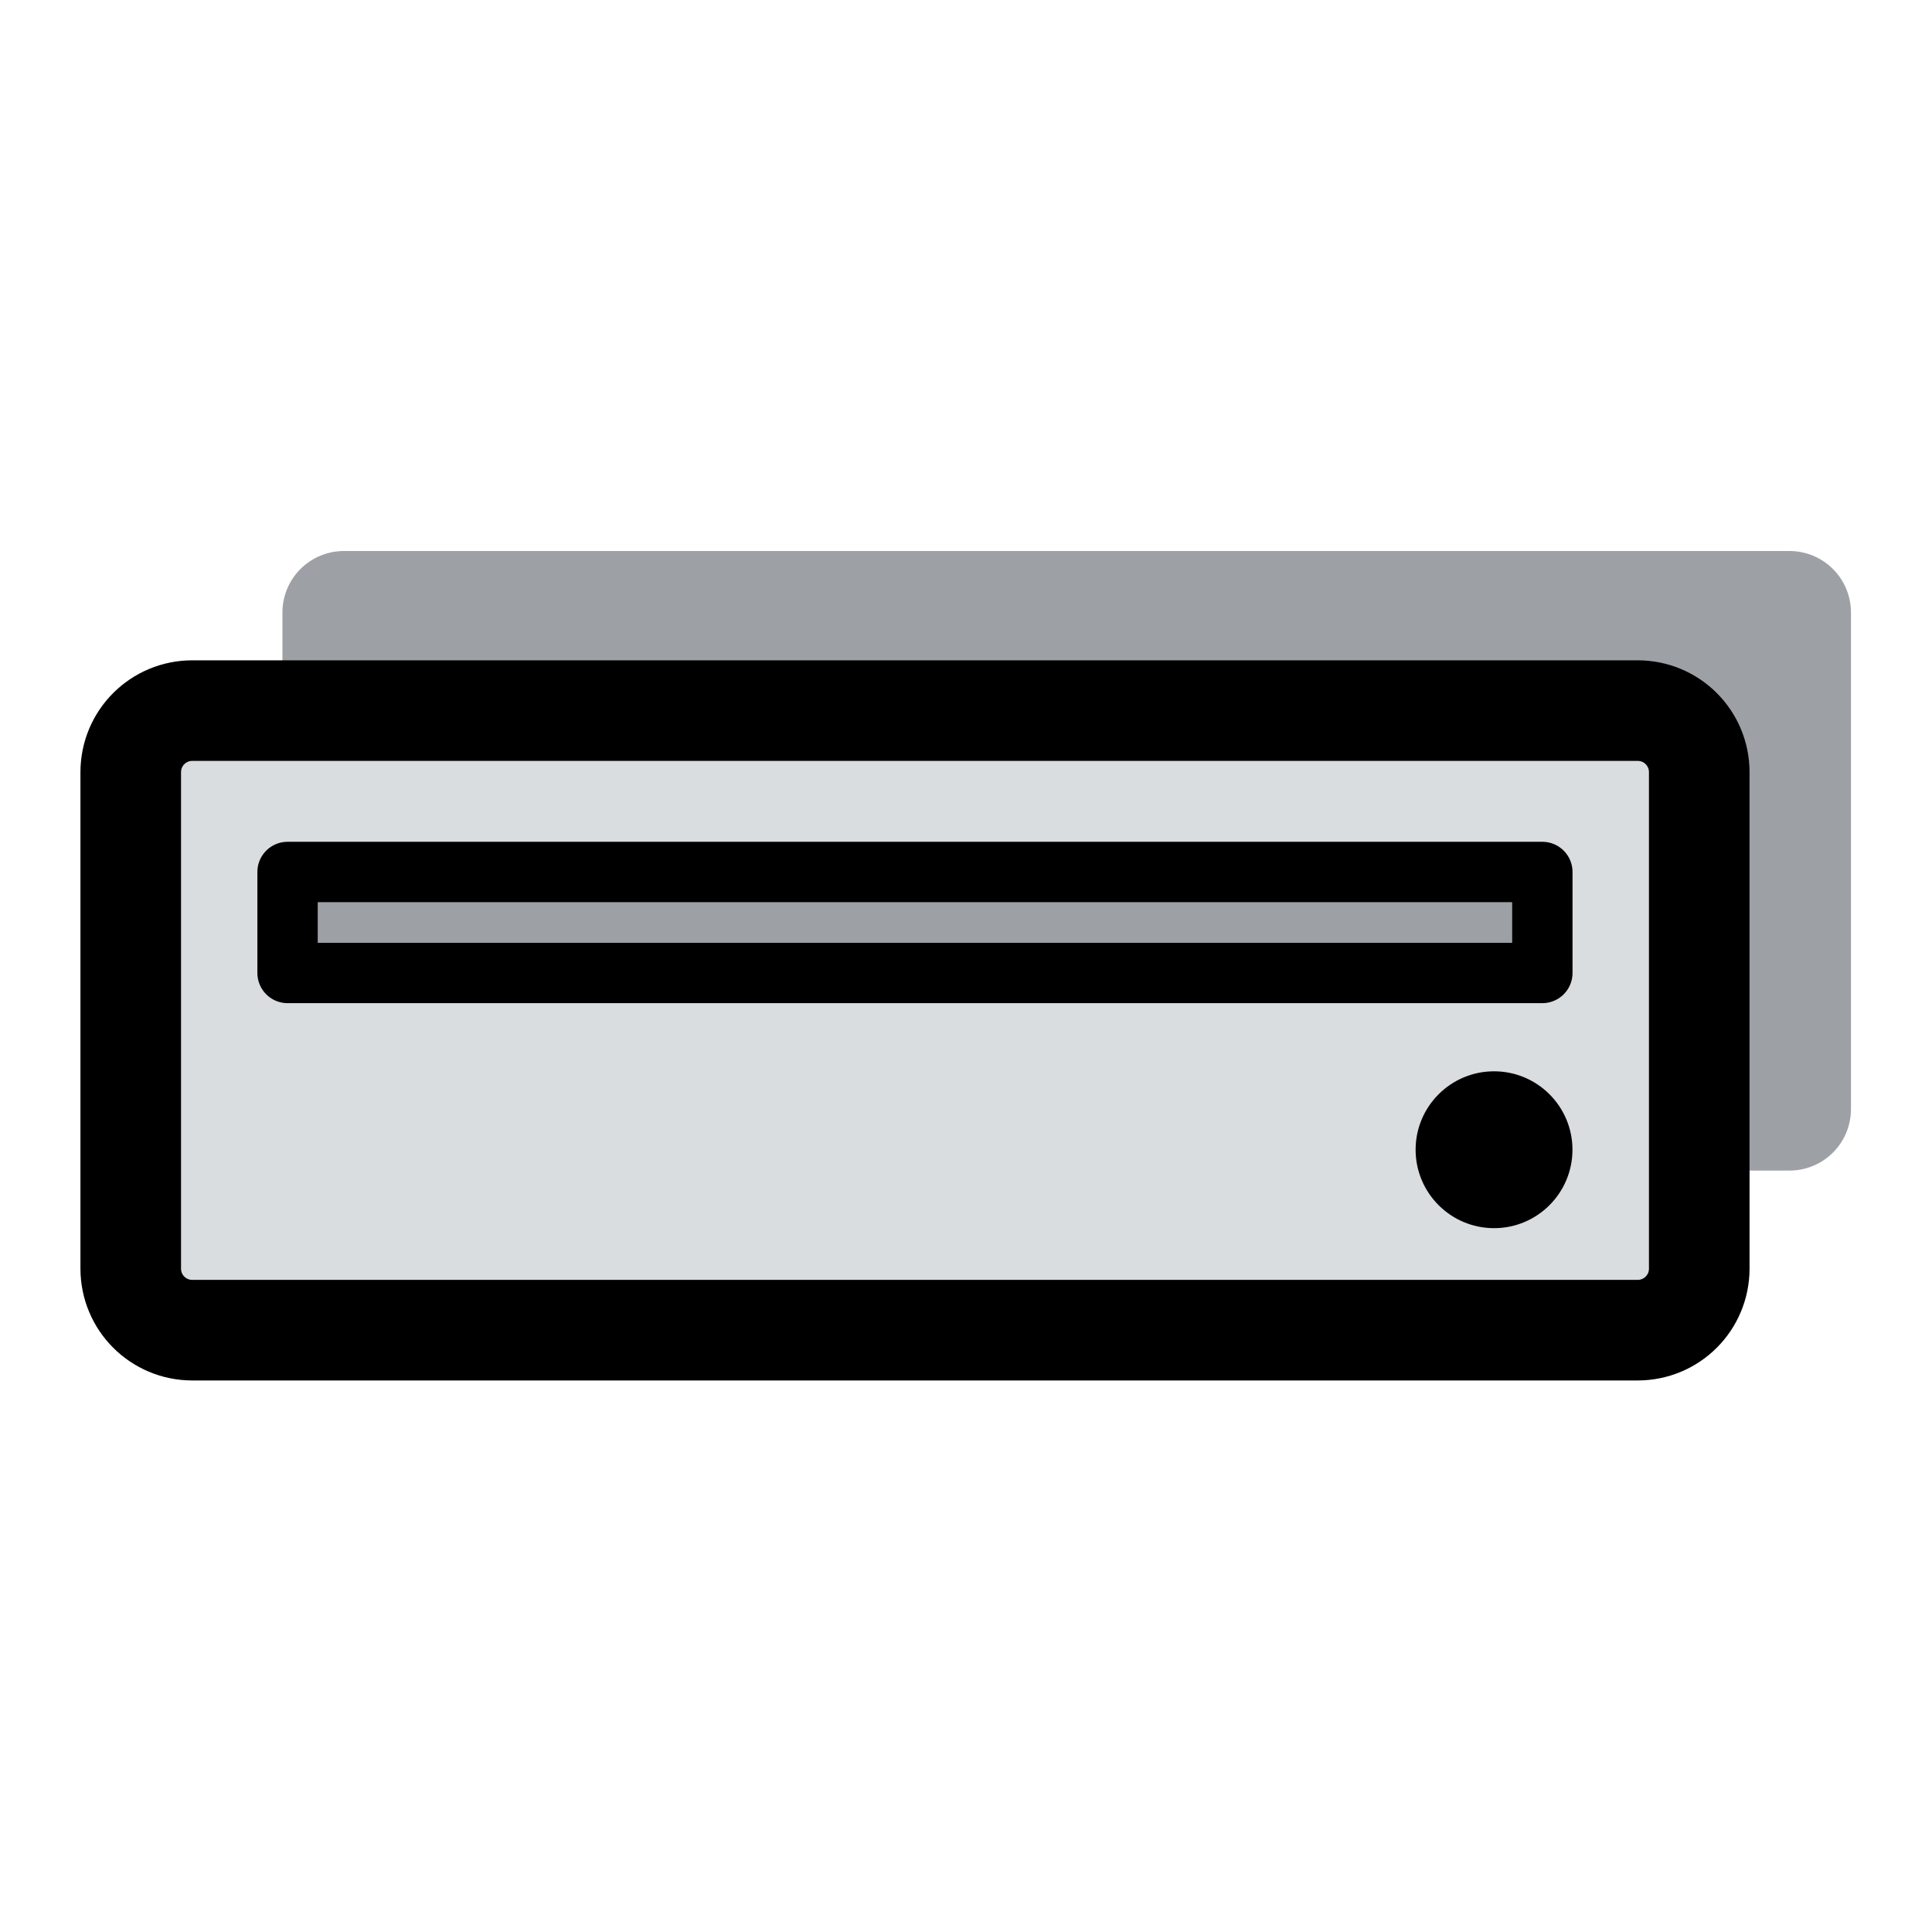
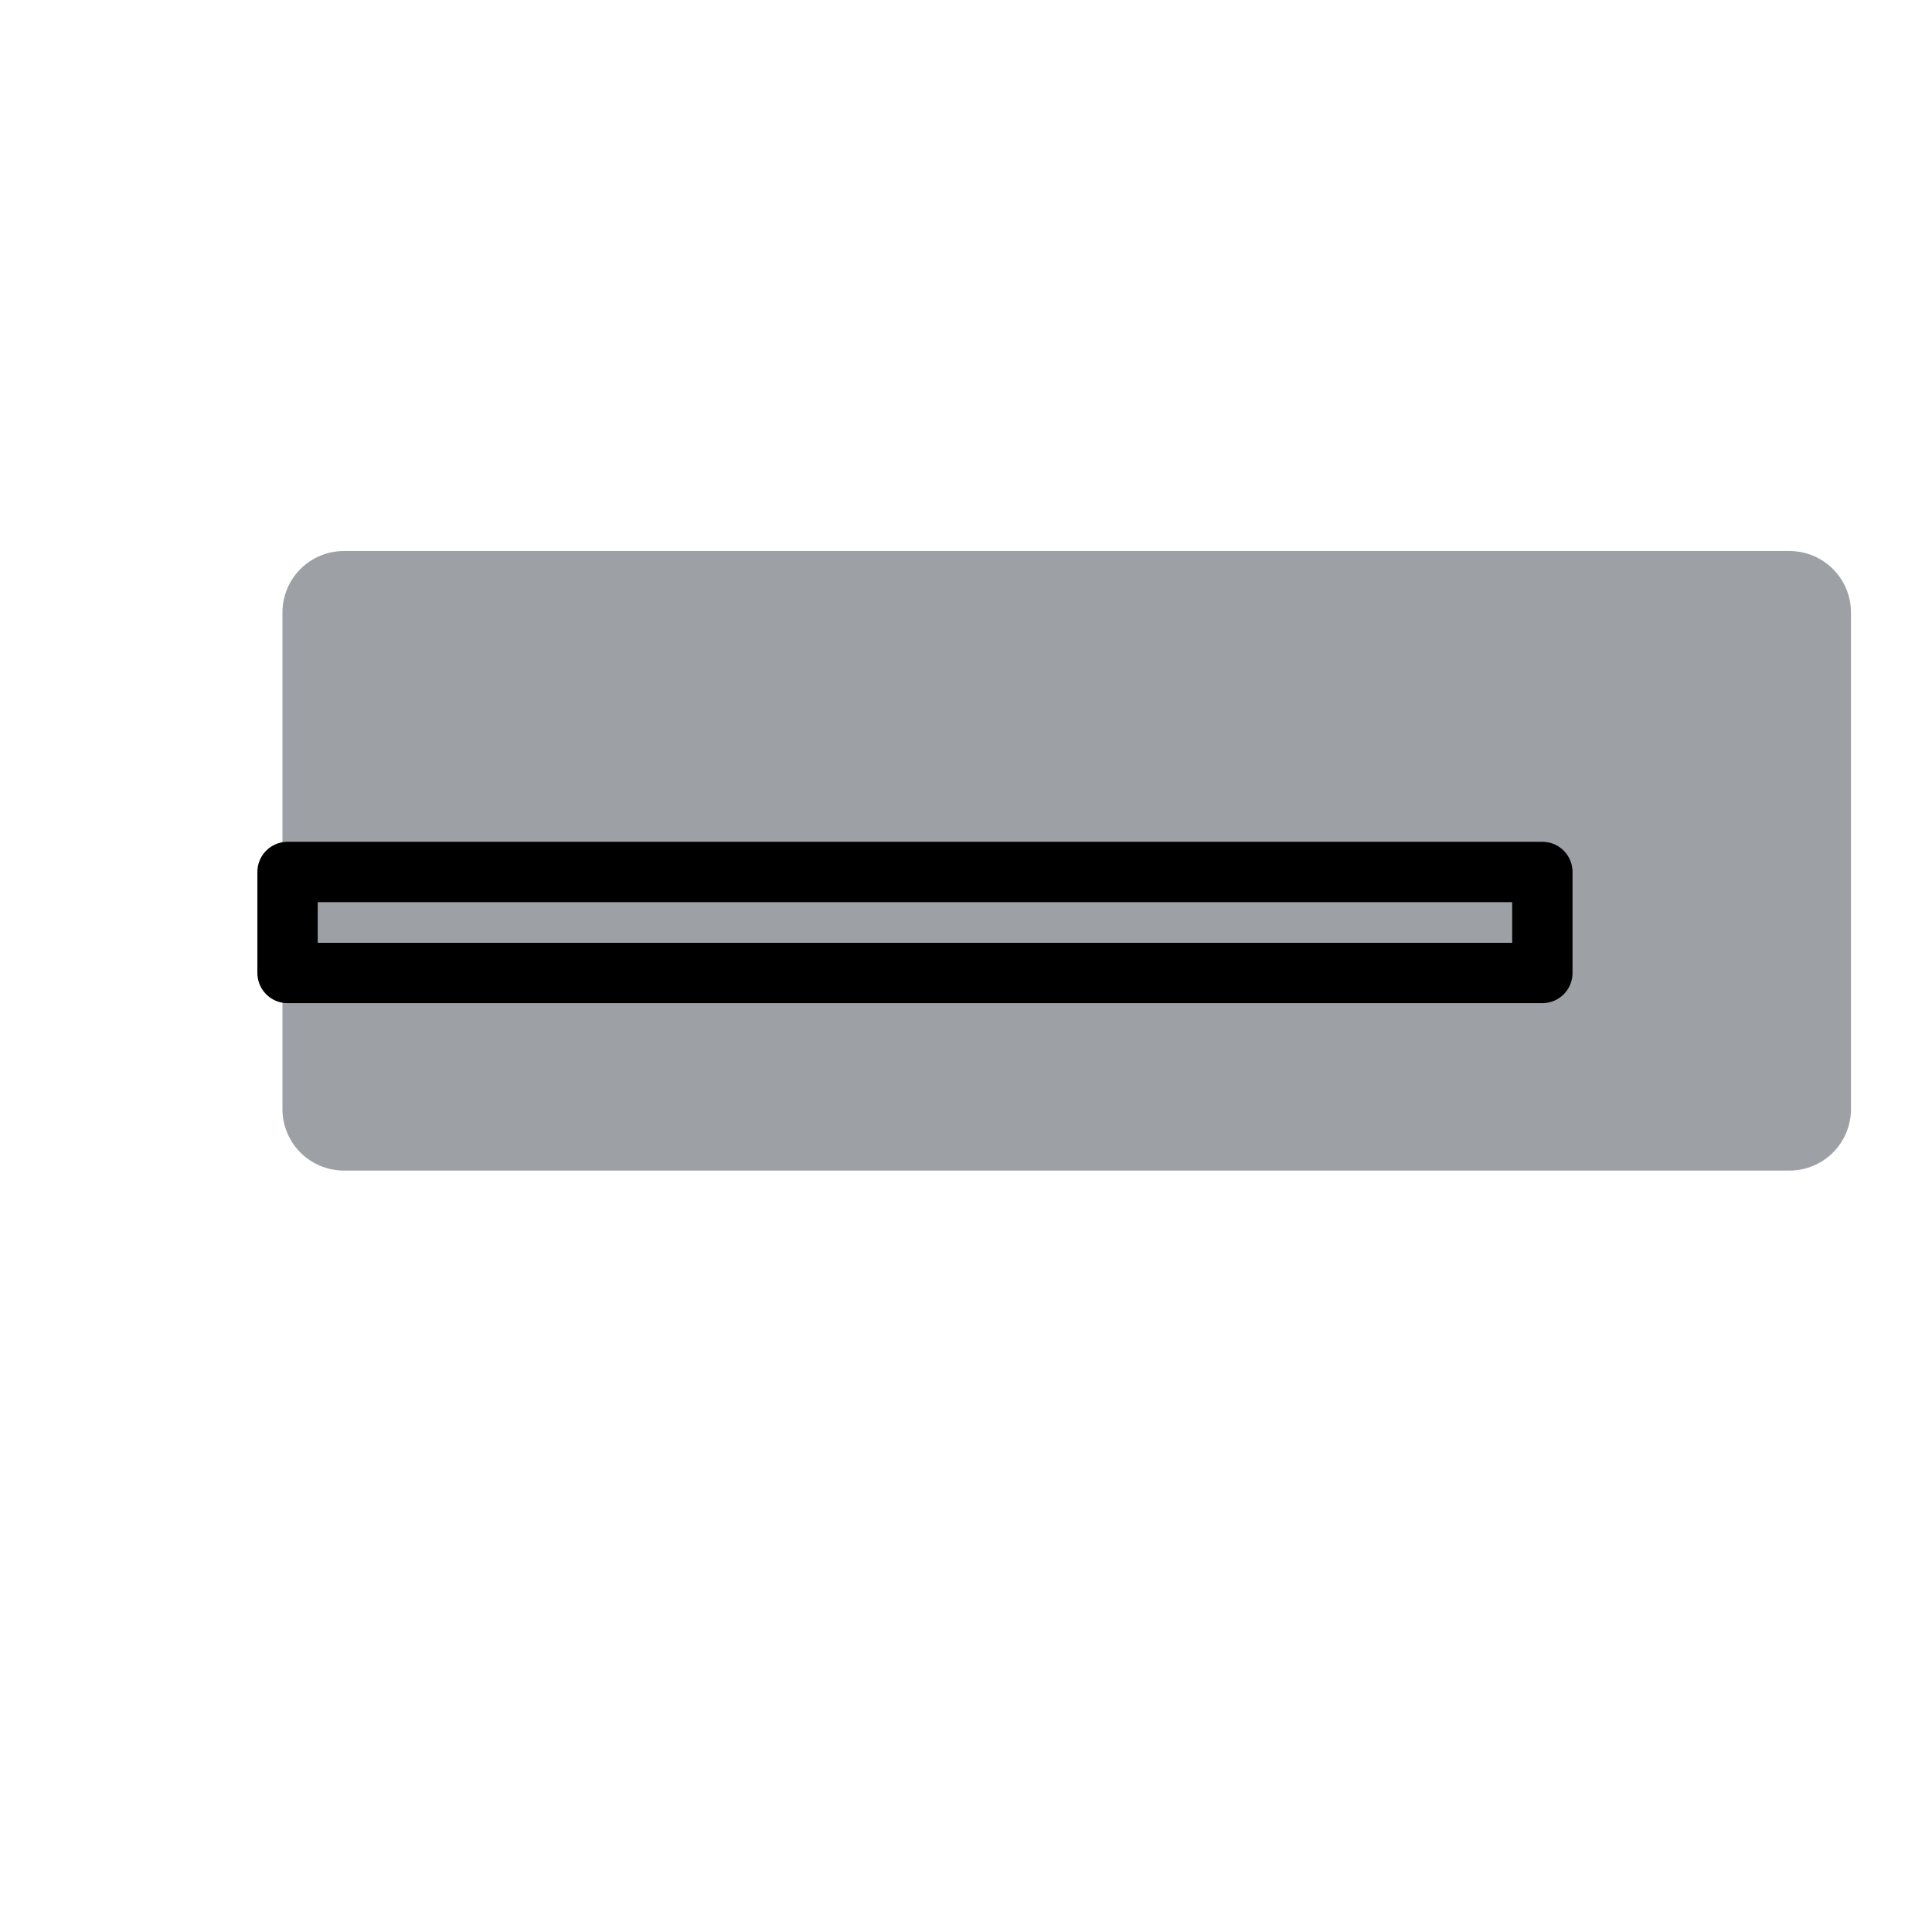
<svg xmlns="http://www.w3.org/2000/svg" xmlns:ns1="http://inkscape.sourceforge.net/DTD/sodipodi-0.dtd" _SVGFile__filename="oldscale/devices/zip_external_mount.svg" ns1:version="0.32" version="1.0" viewBox="0 0 60 60">
  <ns1:namedview bordercolor="#666666" borderopacity="1.0" pagecolor="#ffffff" />
  <g transform="matrix(.998 0 0 .998 .051 .049)" fill-rule="evenodd">
    <path transform="matrix(.959 0 0 .959 -2.451 -4.605)" d="m13.667 22.63c-1.108 0-2 0.892-2 2v16.104c0 1.108 0.892 2 2 2h46.897c1.108 0 2-0.892 2-2v-16.104c0-1.108-0.892-2-2-2h-46.897z" fill="#9da1a6" stroke-width="3.125" />
-     <path transform="matrix(.959 0 0 .959 -.376 -6.435)" d="m6.581 29.717c-1.108 0-2 0.892-2 2v16.104c0 1.108 0.892 2 2 2h46.896c1.108 0 2-0.892 2-2v-16.104c0-1.108-0.892-2-2-2h-46.896z" fill="#d9dddf" stroke="#000" stroke-linecap="round" stroke-linejoin="round" stroke-width="3.264" ns1:nodetypes="ccccccccc" />
    <path d="m8.897 27.085v3.143h39.047v-3.143h-39.047z" fill="#9da1a6" stroke="#000" stroke-linecap="round" stroke-linejoin="round" stroke-width="1.878" ns1:nodetypes="ccccc" />
-     <path d="m48.881 35.728c0 1.347-1.093 2.441-2.44 2.441s-2.441-1.094-2.441-2.441 1.094-2.44 2.441-2.44 2.44 1.093 2.44 2.44z" stroke-width="1.304" />
  </g>
</svg>